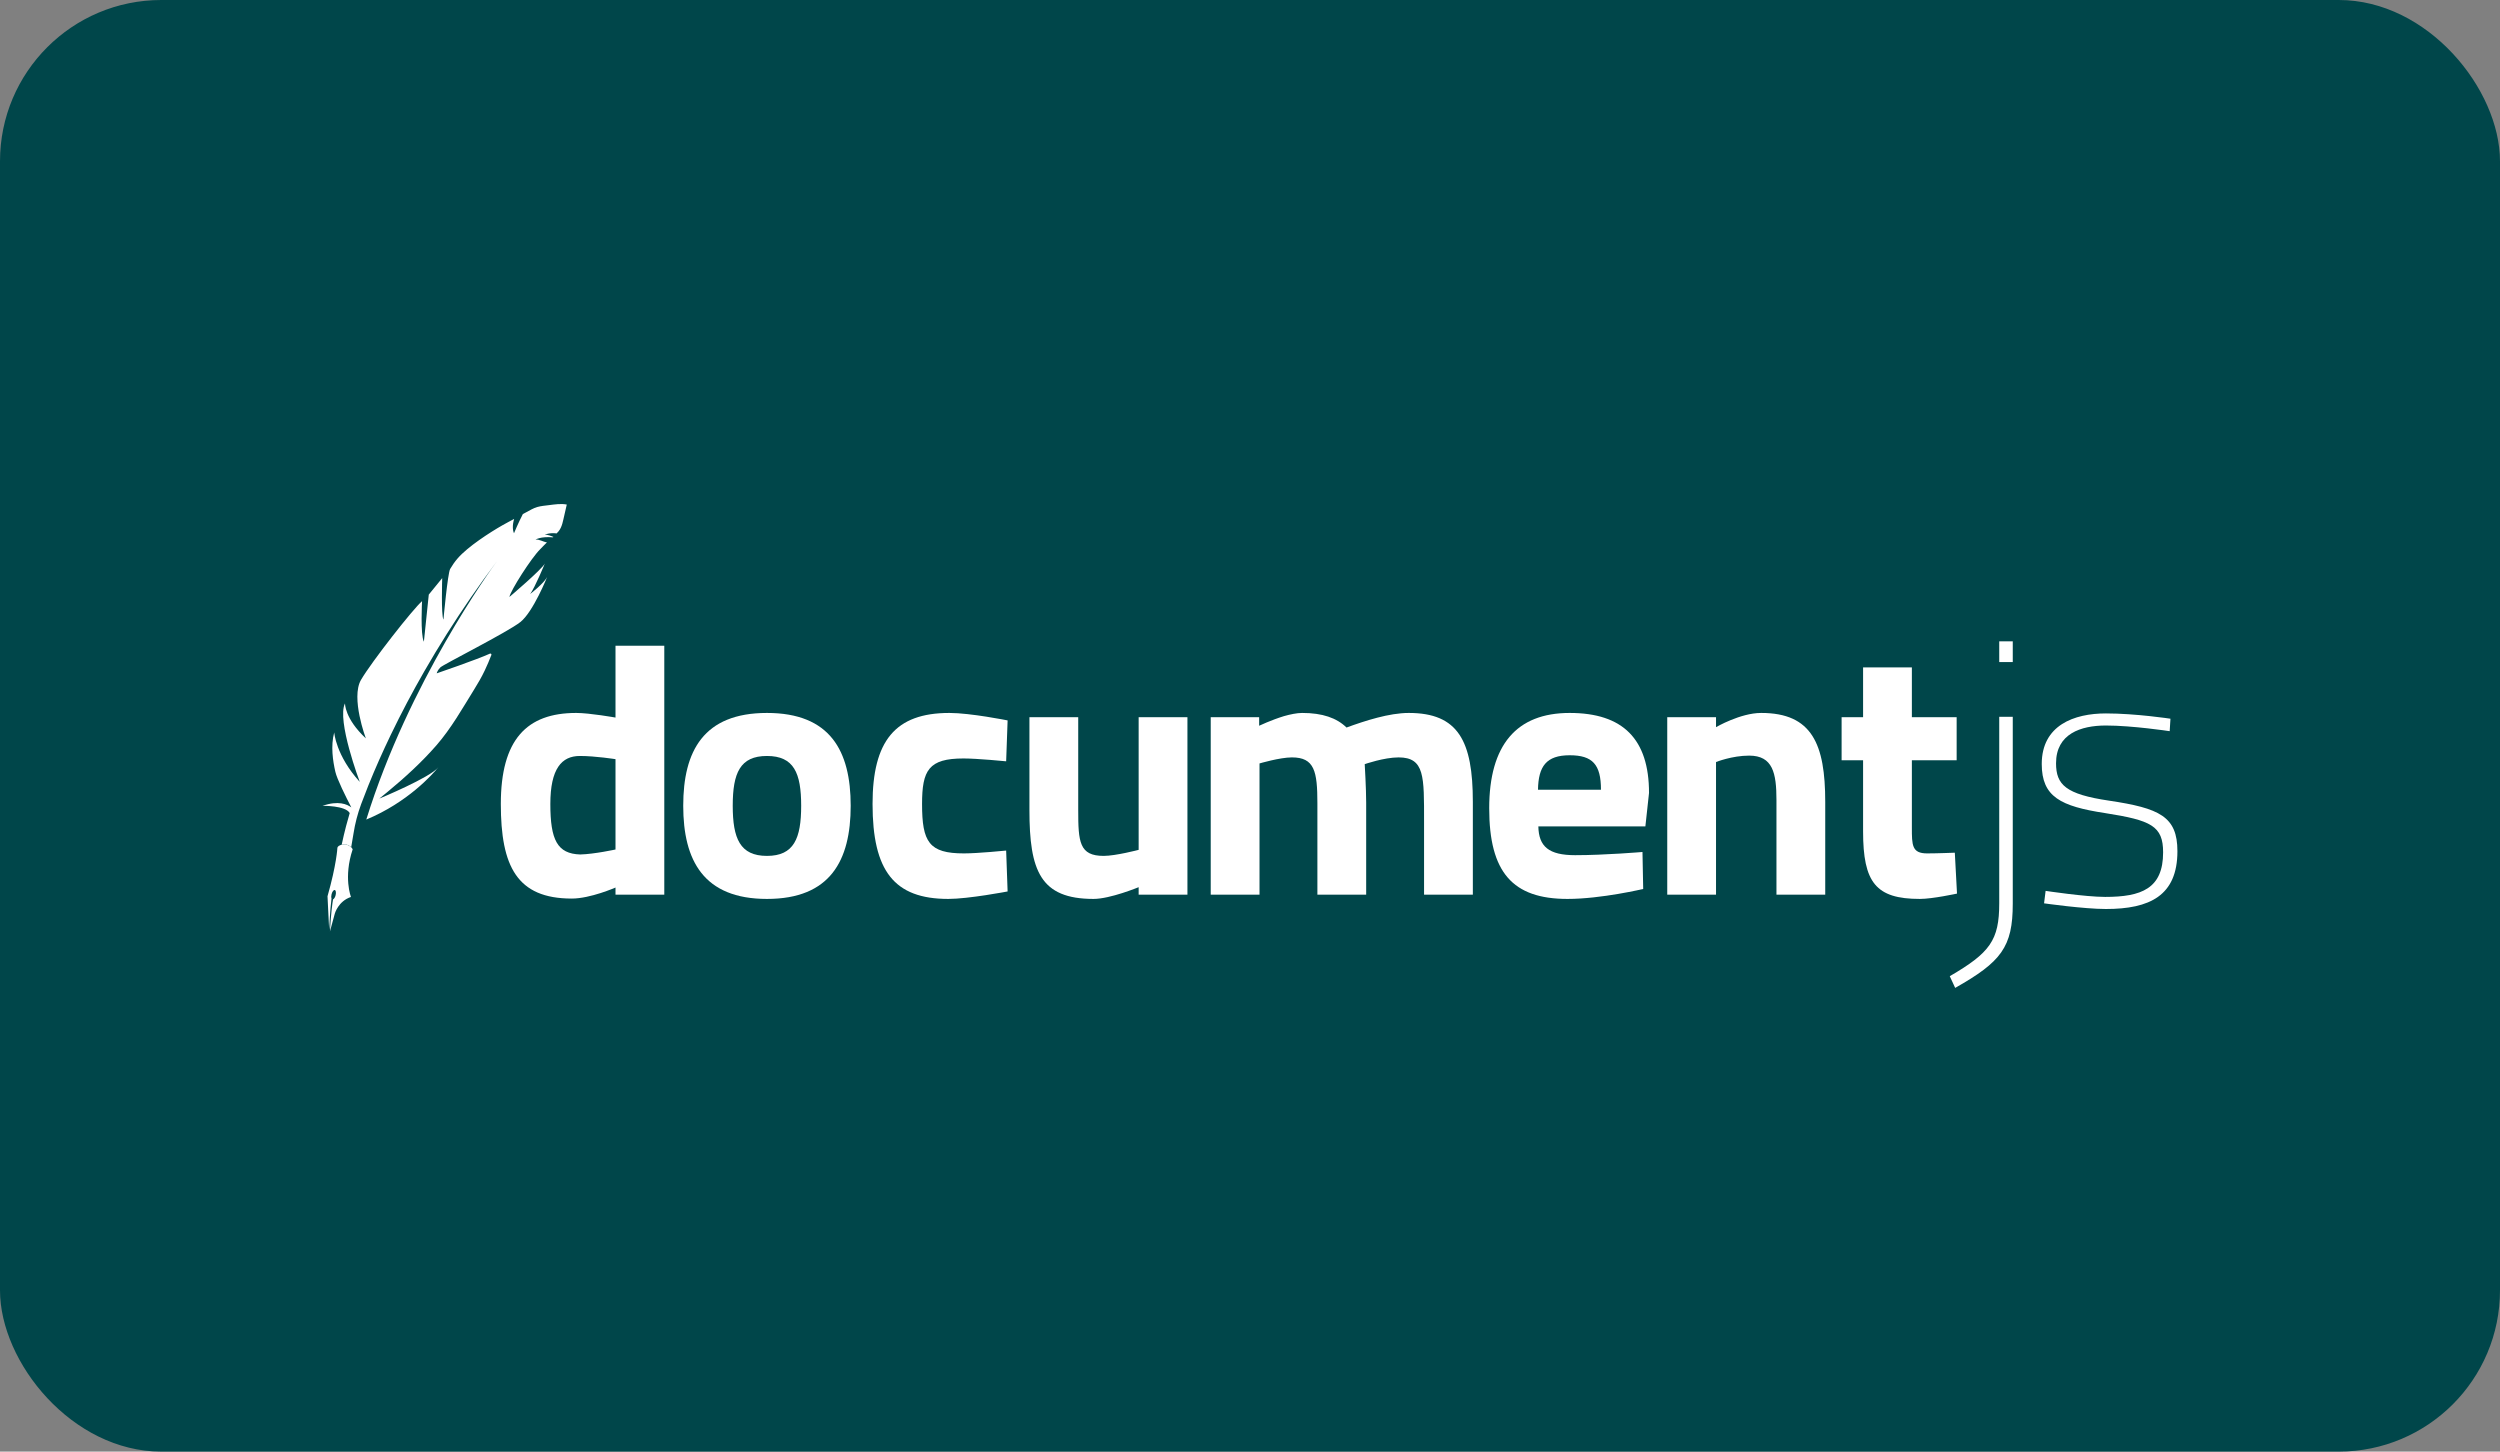
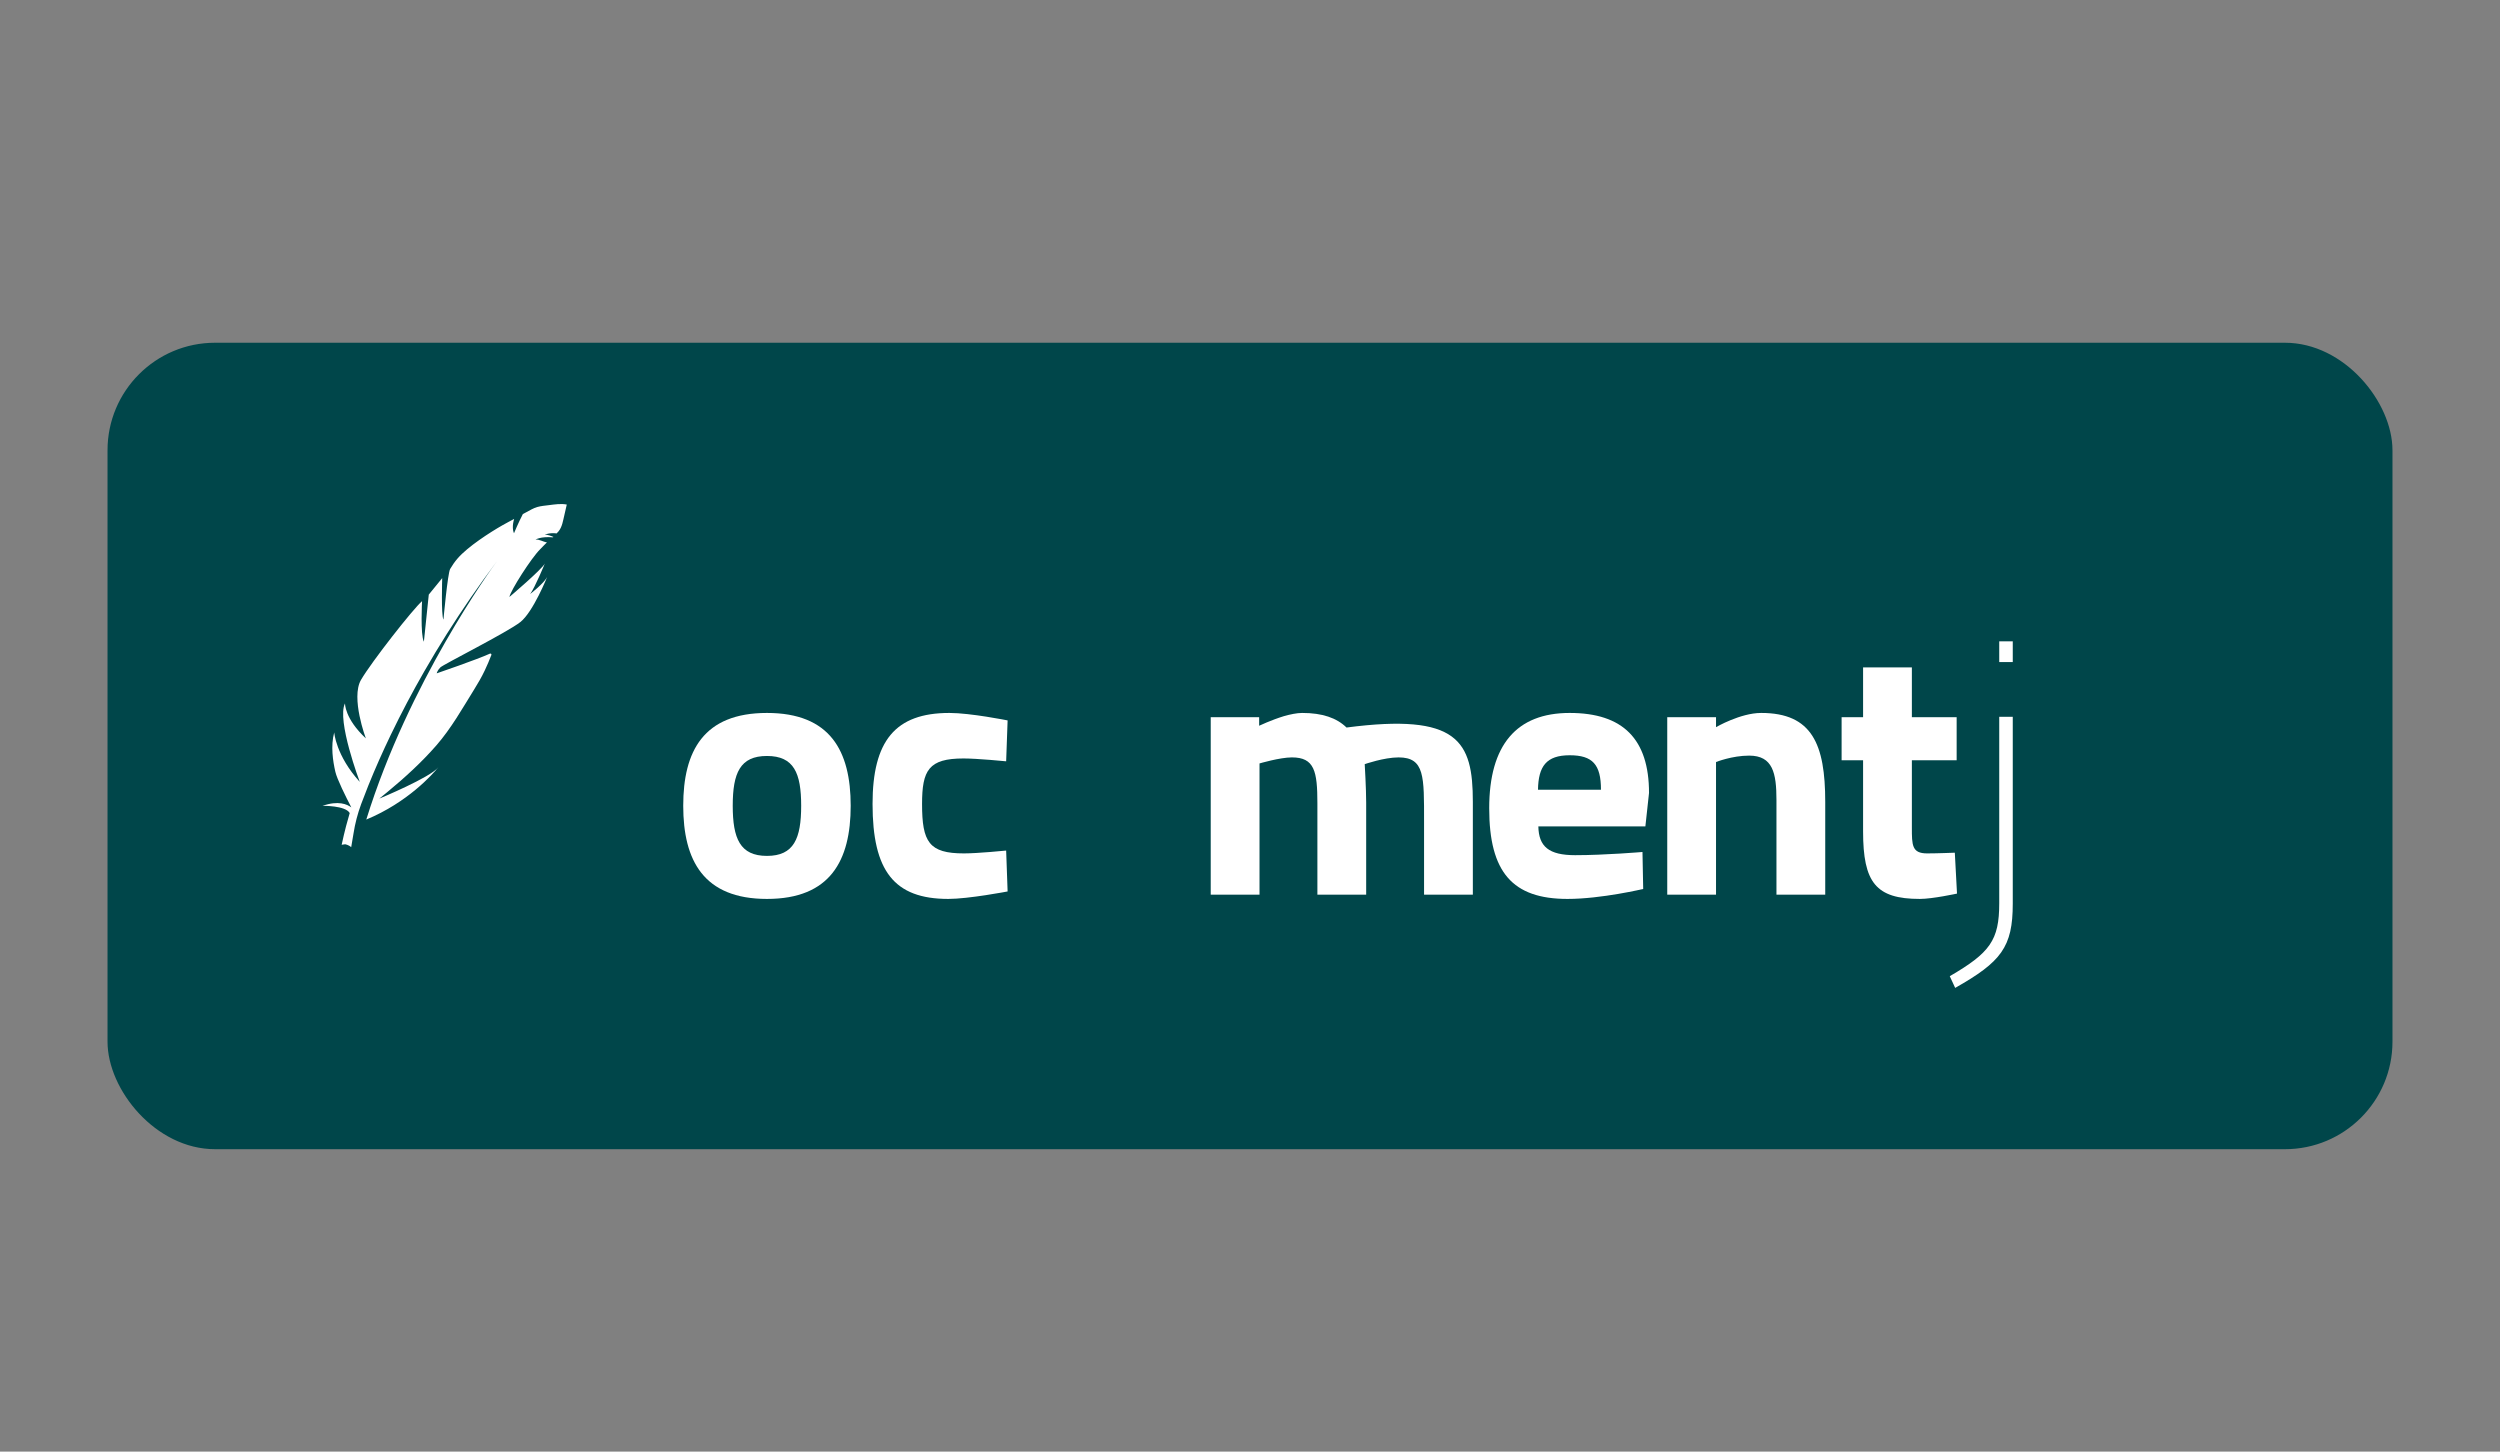
<svg xmlns="http://www.w3.org/2000/svg" width="372" height="216" viewBox="0 0 372 216" fill="none">
  <rect x="0" y="0" width="372" height="216" fill="#808080" stroke="none" />
-   <rect width="372" height="216" rx="24" fill="#00464A" />
  <rect x="16" y="51" width="340" height="120" rx="16" fill="#00464A" />
  <g clip-path="url(#clip0_3533_15314)">
-     <path d="M91.587 126.404V112.965C91.587 112.965 88.608 112.489 86.278 112.489C83.57 112.489 81.891 114.393 81.891 119.632C81.891 124.976 82.92 127.04 86.333 127.146C88.445 127.093 91.587 126.404 91.587 126.404ZM98.846 133.125H91.587V132.066C91.587 132.066 87.849 133.707 85.087 133.707C76.907 133.707 74.523 128.891 74.523 119.632C74.523 110.055 78.37 106.086 85.737 106.086C87.741 106.086 91.587 106.774 91.587 106.774V96.086H98.846V133.125Z" fill="white" />
    <path d="M119.215 119.896C119.215 115.029 118.132 112.489 114.123 112.489C110.115 112.489 109.031 115.029 109.031 119.896C109.031 124.765 110.115 127.357 114.123 127.357C118.132 127.357 119.215 124.765 119.215 119.896ZM126.583 119.896C126.583 128.045 123.549 133.76 114.123 133.76C104.698 133.76 101.664 128.045 101.664 119.896C101.664 111.748 104.698 106.086 114.123 106.086C123.549 106.086 126.583 111.748 126.583 119.896Z" fill="white" />
    <path d="M149.933 107.197L149.716 113.282C149.716 113.282 145.437 112.859 143.378 112.859C138.178 112.859 137.203 114.605 137.203 119.632C137.203 125.294 138.232 126.987 143.433 126.987C145.491 126.987 149.716 126.564 149.716 126.564L149.933 132.648C149.933 132.648 144.137 133.76 141.103 133.76C133.032 133.76 129.836 129.579 129.836 119.632C129.836 110.266 133.195 106.086 141.266 106.086C144.408 106.086 149.933 107.197 149.933 107.197Z" fill="white" />
-     <path d="M176.69 106.721V133.125H169.431V132.013C169.431 132.013 165.205 133.76 162.714 133.76C154.805 133.76 153.18 129.579 153.18 120.531V106.721H160.439V120.531C160.439 125.294 160.601 127.357 164.231 127.357C166.018 127.357 169.431 126.458 169.431 126.458V106.721H176.69Z" fill="white" />
-     <path d="M180.156 133.125V106.721H187.361V107.991C187.361 107.991 189.149 107.145 191.045 106.563C191.966 106.298 192.995 106.086 193.753 106.086C196.787 106.086 198.899 106.828 200.362 108.256C203.125 107.25 206.699 106.086 209.625 106.086C216.992 106.086 219.159 110.267 219.159 119.315V133.125H211.9V122.225C211.9 115.558 212.008 112.701 208.108 112.701C205.941 112.701 203.07 113.706 203.07 113.706C203.07 113.706 203.287 117.357 203.287 119.42V133.125H196.028V119.526C196.028 114.764 195.595 112.701 192.236 112.701C190.449 112.701 187.416 113.6 187.416 113.6V133.125H180.156Z" fill="white" />
+     <path d="M180.156 133.125V106.721H187.361V107.991C187.361 107.991 189.149 107.145 191.045 106.563C191.966 106.298 192.995 106.086 193.753 106.086C196.787 106.086 198.899 106.828 200.362 108.256C216.992 106.086 219.159 110.267 219.159 119.315V133.125H211.9V122.225C211.9 115.558 212.008 112.701 208.108 112.701C205.941 112.701 203.07 113.706 203.07 113.706C203.07 113.706 203.287 117.357 203.287 119.42V133.125H196.028V119.526C196.028 114.764 195.595 112.701 192.236 112.701C190.449 112.701 187.416 113.6 187.416 113.6V133.125H180.156Z" fill="white" />
    <path d="M238.224 117.515C238.224 113.758 236.979 112.383 233.566 112.383C230.099 112.383 228.907 114.023 228.853 117.515H238.224ZM244.4 126.775L244.508 132.278C244.508 132.278 238.278 133.76 233.241 133.76C225.061 133.76 221.594 129.791 221.594 120.267C221.594 110.848 225.657 106.086 233.566 106.086C241.528 106.086 245.374 110.002 245.374 117.991L244.833 122.965H228.907C228.961 125.981 230.478 127.251 234.378 127.251C238.82 127.251 244.4 126.775 244.4 126.775Z" fill="white" />
    <path d="M248.086 133.125V106.721H255.344V108.203C255.344 108.203 258.974 106.086 262.061 106.086C269.645 106.086 271.595 110.743 271.595 119.315V133.125H264.337V119.05C264.337 115.029 263.795 112.436 260.274 112.436C257.728 112.436 255.344 113.389 255.344 113.389V133.125H248.086Z" fill="white" />
    <path d="M284.486 113.123V123.124C284.486 125.769 284.486 126.987 286.761 126.987C288.277 126.987 290.877 126.881 290.877 126.881L291.203 132.966C291.203 132.966 287.573 133.76 285.678 133.76C279.123 133.76 277.227 131.325 277.227 123.706V113.123H274.031V106.721H277.227V99.313H284.486V106.721H291.149V113.123H284.486Z" fill="white" />
    <path d="M297.486 95.428H299.499V98.518H297.486V95.428ZM297.486 106.664H299.499V134.472C299.499 140.933 297.774 143.124 290.93 147L290.125 145.258C296.106 141.776 297.486 139.921 297.486 134.416V106.664Z" fill="white" />
-     <path d="M322.849 108.799C322.849 108.799 317.27 107.956 313.359 107.956C309.621 107.956 305.94 109.192 305.94 113.574C305.94 116.776 307.378 118.181 313.819 119.136C321.354 120.259 324 121.495 324 126.663C324 133.292 319.858 135.259 313.359 135.259C310.081 135.259 304.157 134.416 304.157 134.416L304.387 132.562C304.387 132.562 310.311 133.461 313.244 133.461C318.651 133.461 321.871 132.225 321.871 126.832C321.871 122.9 320.088 122.057 313.244 120.989C306.63 119.978 303.812 118.574 303.812 113.686C303.812 107.9 308.643 106.158 313.359 106.158C317.788 106.158 322.964 106.945 322.964 106.945L322.849 108.799Z" fill="white" />
-     <path d="M52.475 126.387C52.475 126.387 52.371 125.904 51.406 125.63C51.406 125.63 50.262 125.644 50.202 126.183C50.202 126.183 50.083 128.639 48.734 133.364L48.978 138.33C49.117 135.512 49.257 134.201 49.328 133.684C49.276 133.539 49.275 133.311 49.336 133.065C49.432 132.678 49.646 132.396 49.812 132.436C49.979 132.476 50.036 132.821 49.94 133.208C49.861 133.524 49.705 133.766 49.56 133.824C49.455 134.403 49.258 135.785 49.094 138.601L49.819 135.949C49.819 135.949 50.319 134.101 52.225 133.466C52.225 133.466 51.081 130.574 52.475 126.387Z" fill="white" />
    <path d="M81.68 75.165C81.1 75.239 80.51 75.284 79.946 75.444C79.36 75.609 78.836 75.946 78.301 76.227C78.06 76.353 78.045 76.359 77.805 76.486C77.115 77.81 76.483 79.345 76.483 79.345C76.289 78.934 76.215 78.152 76.508 77.214C75.822 77.586 75.426 77.782 74.748 78.168C72.912 79.216 69.625 81.324 68.094 83.092C67.669 83.583 67.309 84.102 66.983 84.659C66.62 85.28 65.984 92.204 65.984 92.204C65.62 91.494 65.802 86.02 65.802 86.02L63.802 88.476L63.075 95.488C62.53 94.423 62.803 89.452 62.803 89.452C61.531 90.517 55.26 98.506 53.715 101.169C52.171 103.832 54.437 109.869 54.437 109.869C51.266 106.913 51.338 104.661 51.338 104.661C50.066 107.147 53.534 116.348 53.534 116.348C49.959 112.398 49.732 108.98 49.732 108.98C49.187 111.022 49.535 113.241 49.899 114.839C50.149 115.939 51.477 118.597 52.279 120.145C51.665 119.676 50.339 119.085 48 119.909C48 119.909 51.379 119.842 52.038 120.98C51.757 121.92 51.283 123.612 50.839 125.705C51.132 125.634 51.417 125.631 51.417 125.631C51.849 125.753 52.102 125.916 52.257 126.061C52.377 125.386 52.495 124.712 52.6 124.036C52.833 122.542 53.214 121.073 53.739 119.652C54.081 118.727 54.438 117.808 54.806 116.893C55.832 114.346 56.95 111.835 58.141 109.357C59.692 106.134 61.368 102.968 63.153 99.862C65.305 96.118 67.615 92.461 70.07 88.899C71.314 87.094 72.594 85.314 73.91 83.559C73.126 84.626 60.822 101.551 54.504 121.951C60.655 119.4 64.364 115.232 65.234 114.156C64.073 115.675 56.442 118.833 56.442 118.833L57.638 117.857C60.226 115.719 62.731 113.439 64.93 110.915C67.139 108.38 68.784 105.445 70.543 102.612C71.119 101.686 71.67 100.743 72.134 99.759C72.491 99.004 72.821 98.236 73.117 97.457C73.165 97.328 73.027 97.203 72.9 97.262C71.021 98.125 64.984 100.193 64.984 100.193C64.984 100.193 65.075 99.749 65.529 99.305C65.983 98.861 75.525 94.068 77.433 92.559C79.342 91.05 81.432 85.813 81.432 85.813C80.977 86.789 78.888 88.387 78.888 88.387C79.614 87.411 81.068 83.86 81.068 83.86C80.614 84.748 75.798 88.831 75.798 88.831C75.969 87.861 79.093 82.984 80.369 81.737C80.815 81.302 80.912 81.145 81.383 80.709C80.773 80.609 80.214 80.215 79.684 80.299C79.684 80.299 80.399 79.8 82.276 79.954C82.298 79.932 82.321 79.912 82.342 79.89C82.049 79.764 81.459 79.534 81.069 79.557C81.069 79.557 81.78 79.233 82.825 79.372C82.961 79.226 82.987 79.215 83.112 79.064C83.659 78.402 83.77 77.498 83.967 76.694C83.991 76.597 84.344 75.078 84.336 75.077C83.483 74.907 82.531 75.058 81.68 75.165Z" fill="white" />
    <path d="M65.258 114.124C65.493 113.8 65.49 113.835 65.258 114.124Z" fill="white" />
    <path d="M65.26 114.124C65.253 114.133 65.242 114.145 65.234 114.155C65.241 114.146 65.251 114.137 65.257 114.128C65.258 114.126 65.259 114.125 65.26 114.124Z" fill="white" />
  </g>
  <defs>
    <clipPath id="clip0_3533_15314">
      <rect width="276" height="72" fill="white" transform="translate(48 75)" />
    </clipPath>
  </defs>
</svg>